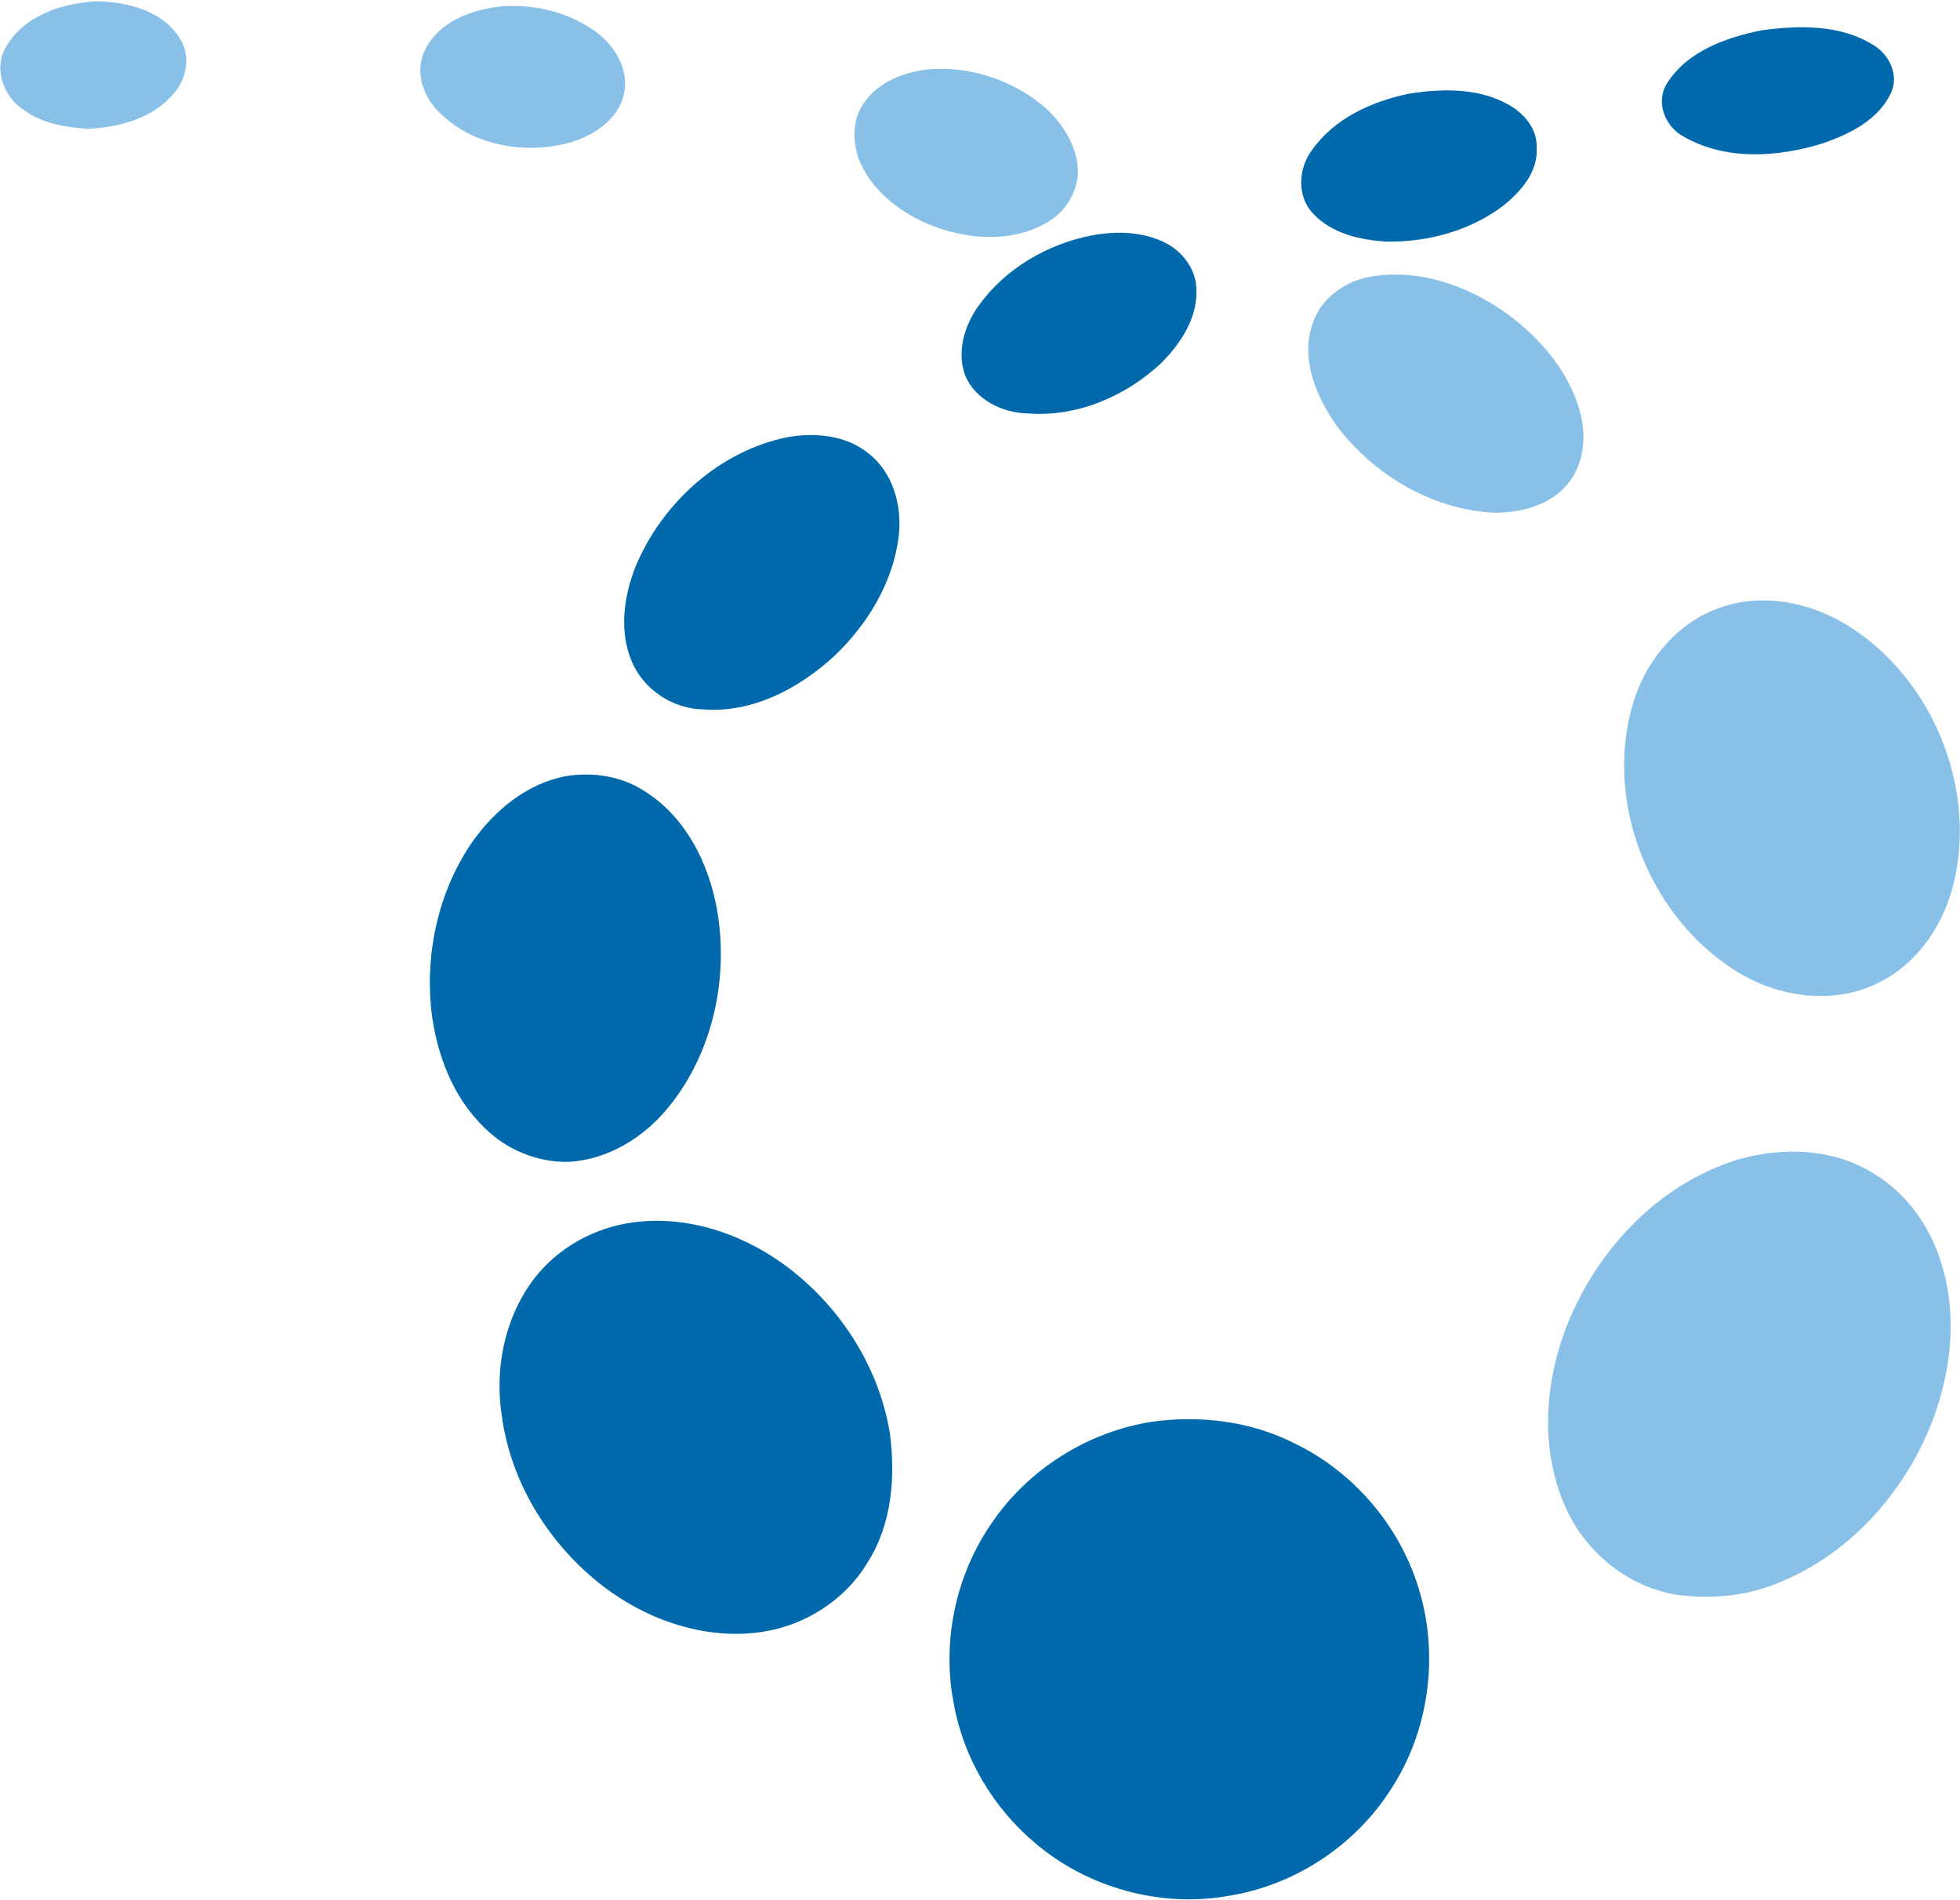
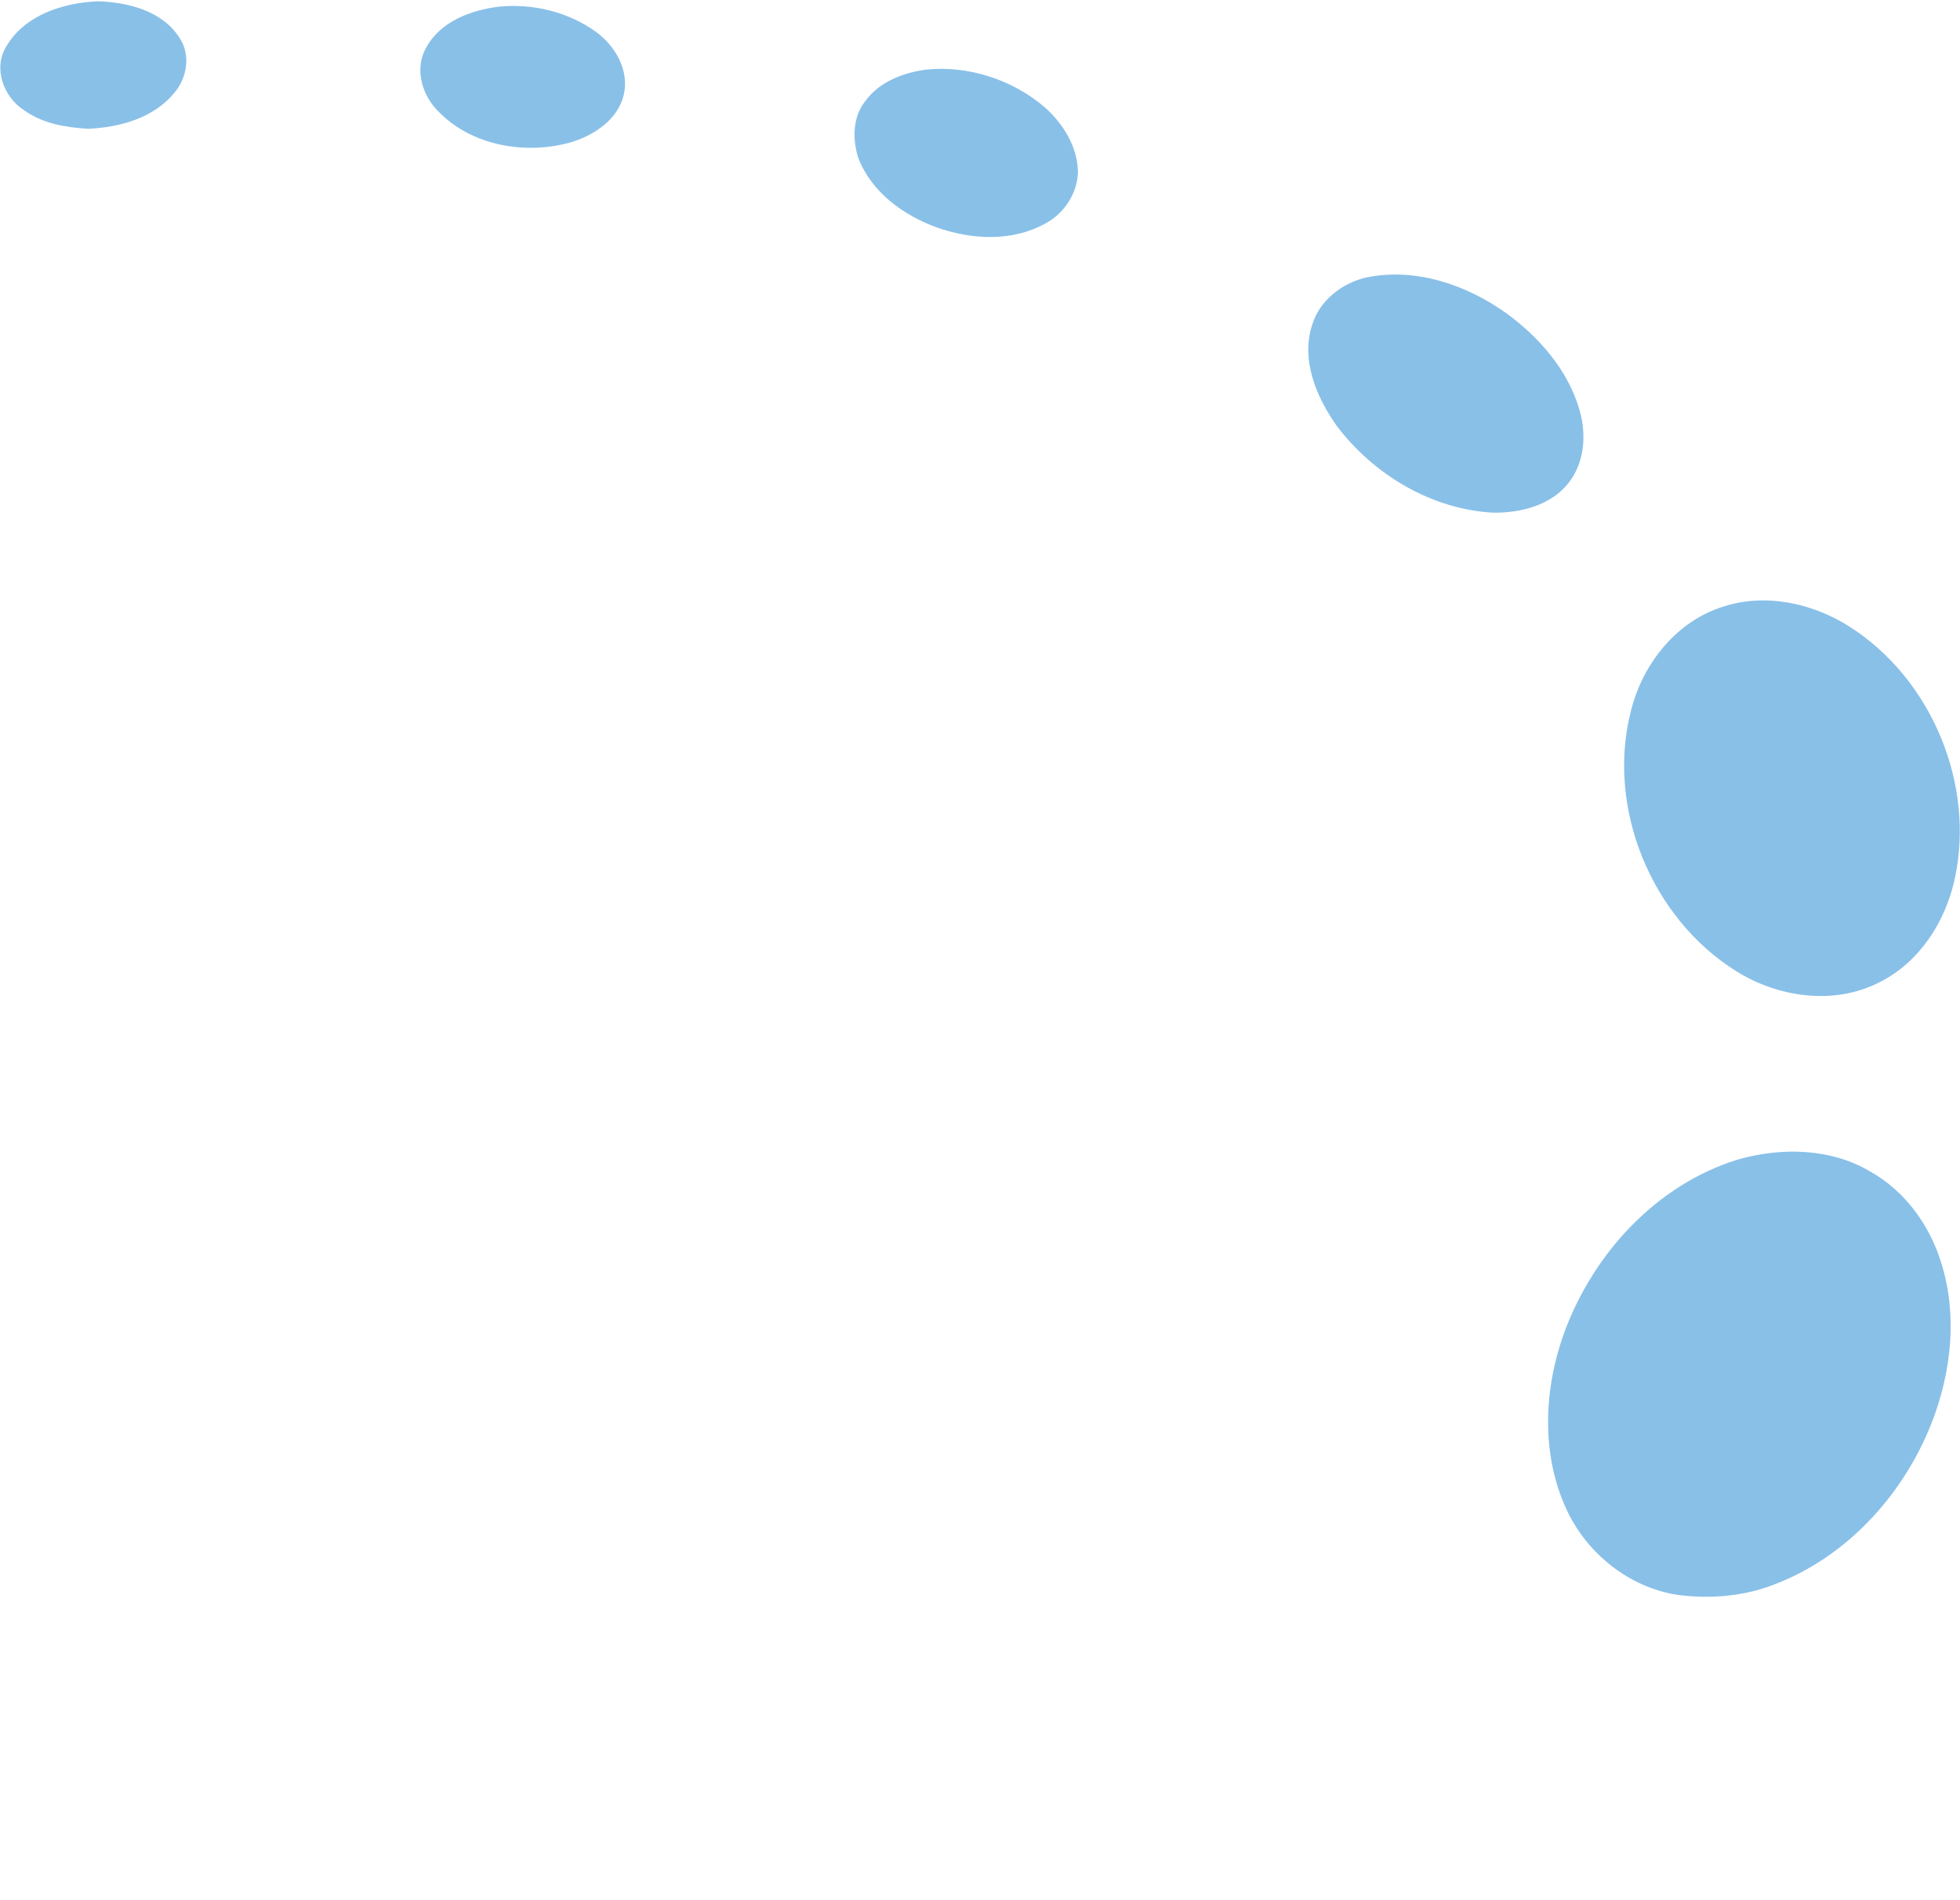
<svg xmlns="http://www.w3.org/2000/svg" version="1.2" viewBox="0 0 1531 1484">
  <path fill="#89c0e8" d="M389.7 5.2c26.3-2.6 54.1 4 75.7 19.6 15.2 11 26.4 30.2 21.8 49.4-4.6 19.2-23 31.3-40.8 36.8-35.2 10.1-77.4 3.2-103.6-23.6-13-12.5-19.3-33.4-10.1-49.8 10.9-20.7 35-29.7 57-32.4zM4.9 36.3C19.3 11.6 49.6 2.1 76.6 1c23.4.8 50.1 7.4 63.5 28.4 9.1 13.3 6.1 31.6-4.1 43.3-16.3 19.7-42.5 26.7-67.1 27.9-17.5-1.1-35.6-4-50.2-14.6C2.8 75.8-5.6 53.2 4.9 36.3zM723 54.4c33.2-3.5 67.7 7.7 93 29.3 14.5 12.9 25.8 31 26 50.8-.5 16.6-10.7 32.1-25.2 39.9-25.8 14.5-57.7 12.9-84.8 3.3-26.2-9.4-51.1-27.5-61.5-54.1-4.7-14.5-4.6-32.1 5.3-44.5C686.7 64 705.1 56.9 723 54.4zm343.7 162.4c38.9-8.2 79.1 5.6 110.6 28.3 25.5 18.8 47.7 44.3 56.5 75.2 5.6 19.1 4 41.6-9.1 57.5-13.9 17.1-37.1 22.8-58.2 22.6-48.2-2.6-93.3-29.5-122.2-67.6-16-22.5-28.5-51.9-19.2-79.5 5.8-18.7 23-32 41.6-36.5zm279.5 256.9c32.7-10.6 69.1-2.8 97.9 15.3 64.5 40.6 99.3 123.7 82.6 198.2-7.3 32.8-27.3 64-57.8 79.5-35.4 18.7-79.7 12.5-112.8-8.3-66.2-41.4-101.7-127.6-82.1-203.4 9.1-36.5 35.4-69.9 72.2-81.3zm11.5 431.8c33.8-9.6 72.5-8.9 103.3 9.5 27.2 15.2 46.6 42.2 55.5 71.8 12.5 40 7.8 83.8-6.9 122.5-21.8 57-66.3 106.4-123.9 128.2-23.8 9.3-49.8 11.3-75 8.1-37.9-5.7-71.1-32.2-87.1-66.8-20.1-43.5-17.7-94.7-1.4-139 22.8-61.3 72-114.8 135.5-134.3z" />
-   <path fill="#0069ab" d="M1376.4 23.6c28.9-3.8 60.9-4.6 86.6 11.4 12.9 7.3 20.8 24.2 13.8 38.2-10 20.7-32.2 31.5-52.8 38.7-35 10.9-75.7 13.7-108.5-5-14.7-7.6-22.7-27-13.4-41.7 15.8-25.3 46.4-36 74.3-41.6zm-275.9 49.6c25.6-4.1 53.7-4.7 77 8.1 12.5 6.6 23.5 19.1 22.8 34 1.3 18.9-12.3 34.2-26 45.3-25.7 19.5-58.6 28.5-90.7 28.1-20.9-1.1-43.8-6.3-58.4-22.4-12.3-13.4-11-34.9-.5-48.9 17.4-24.9 46.9-38.3 75.8-44.2zM853.1 183.8c19-3.5 39.6-3 57.1 5.8 13.4 6.8 23.9 20.4 24.3 35.8 1.2 22.6-12.1 42.8-27.4 58.1-27.6 25.9-65.5 42.3-103.8 39.4-20-.3-41.3-10.5-49.4-29.7-6.7-18.4-.6-39 10.5-54.4 20.8-29.1 53.9-48.3 88.7-55zM615.7 341.3c21.4-3.6 45.3-1.4 62.7 12.8 19.2 14.9 26.4 41 23.6 64.5-4.3 36.3-24.4 69.2-50.6 94-27.5 25.2-63.7 44.4-102 41.4-23.9-.3-46.8-15.5-56-37.6-10-24-6.1-51.4 3.5-75 20.9-49.2 65.7-89.6 118.8-100.1zm-174 264.9c20.6-3.4 42.6-.4 60.5 10.9 33.5 20.2 52.2 58.2 58.3 95.8 8.5 52.7-4.1 109.6-38 151.4-19.2 23.9-47.6 41.5-78.7 43.1-24.2.4-48.2-9.5-65.3-26.6-24.7-23.7-37.5-57.5-41.5-91-5-45.9 5.5-93.9 31.8-132.1 17.4-24.7 42.6-45.7 72.9-51.5zm47.4 349.3c43.3-7.7 88 6.5 123.1 31.9 43 31.3 74.3 79.2 82.9 131.9 4.5 34.2 1.6 71.1-17.4 100.9-17.5 29.4-48.9 49.3-82.6 54.3-44 6.5-89-9-123.9-35.6-42-32.3-72.4-80.8-79.3-133.8-5.4-35.3 1.8-73.3 22.6-102.8 17.3-24.7 45-41.5 74.6-46.8zm410.4 154.9c37.6-5.3 77.1-.6 111.2 16.6 46.3 22.1 82.4 64.3 97.4 113.3 16.2 52.3 8.3 111.7-21.9 157.5-28.1 43.9-75.5 74.9-127.1 82.9-53 9.3-109.6-6.5-150.5-41.3-32.9-27.6-56.1-66.7-63.6-109-9.5-48.6 1.6-100.7 29.9-141.3 28.5-41.8 74.7-70.8 124.6-78.7z" />
</svg>